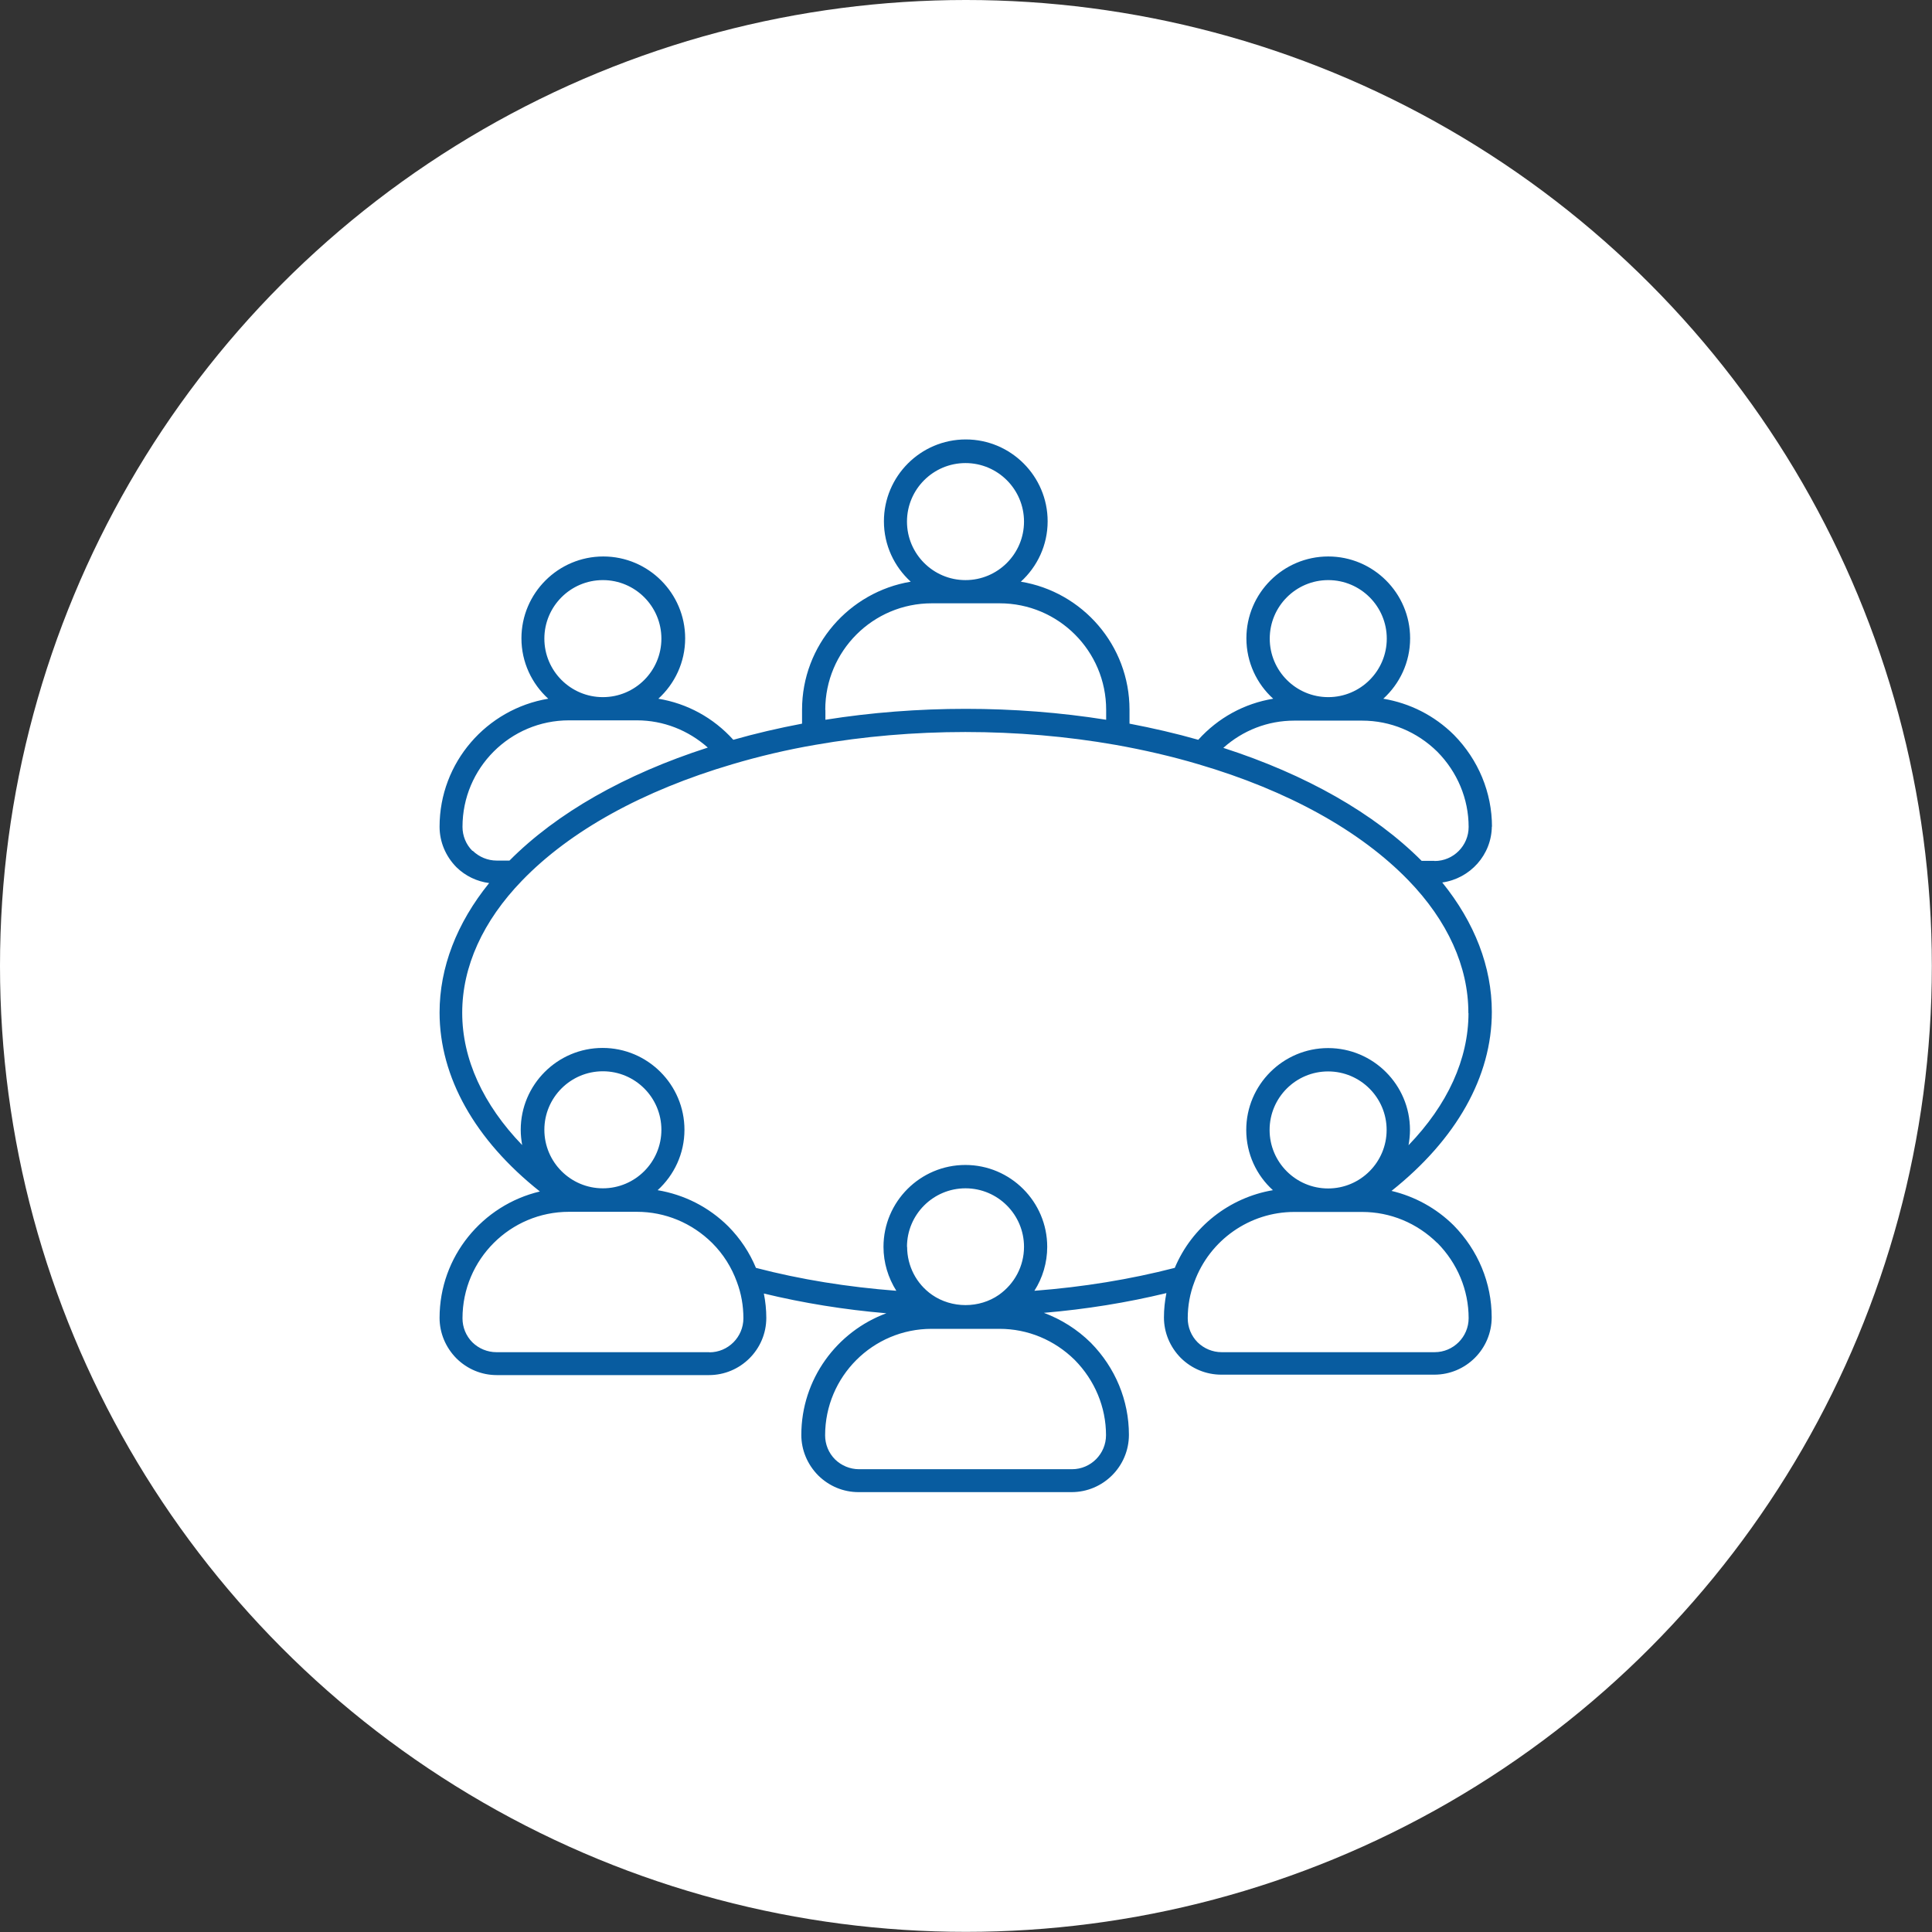
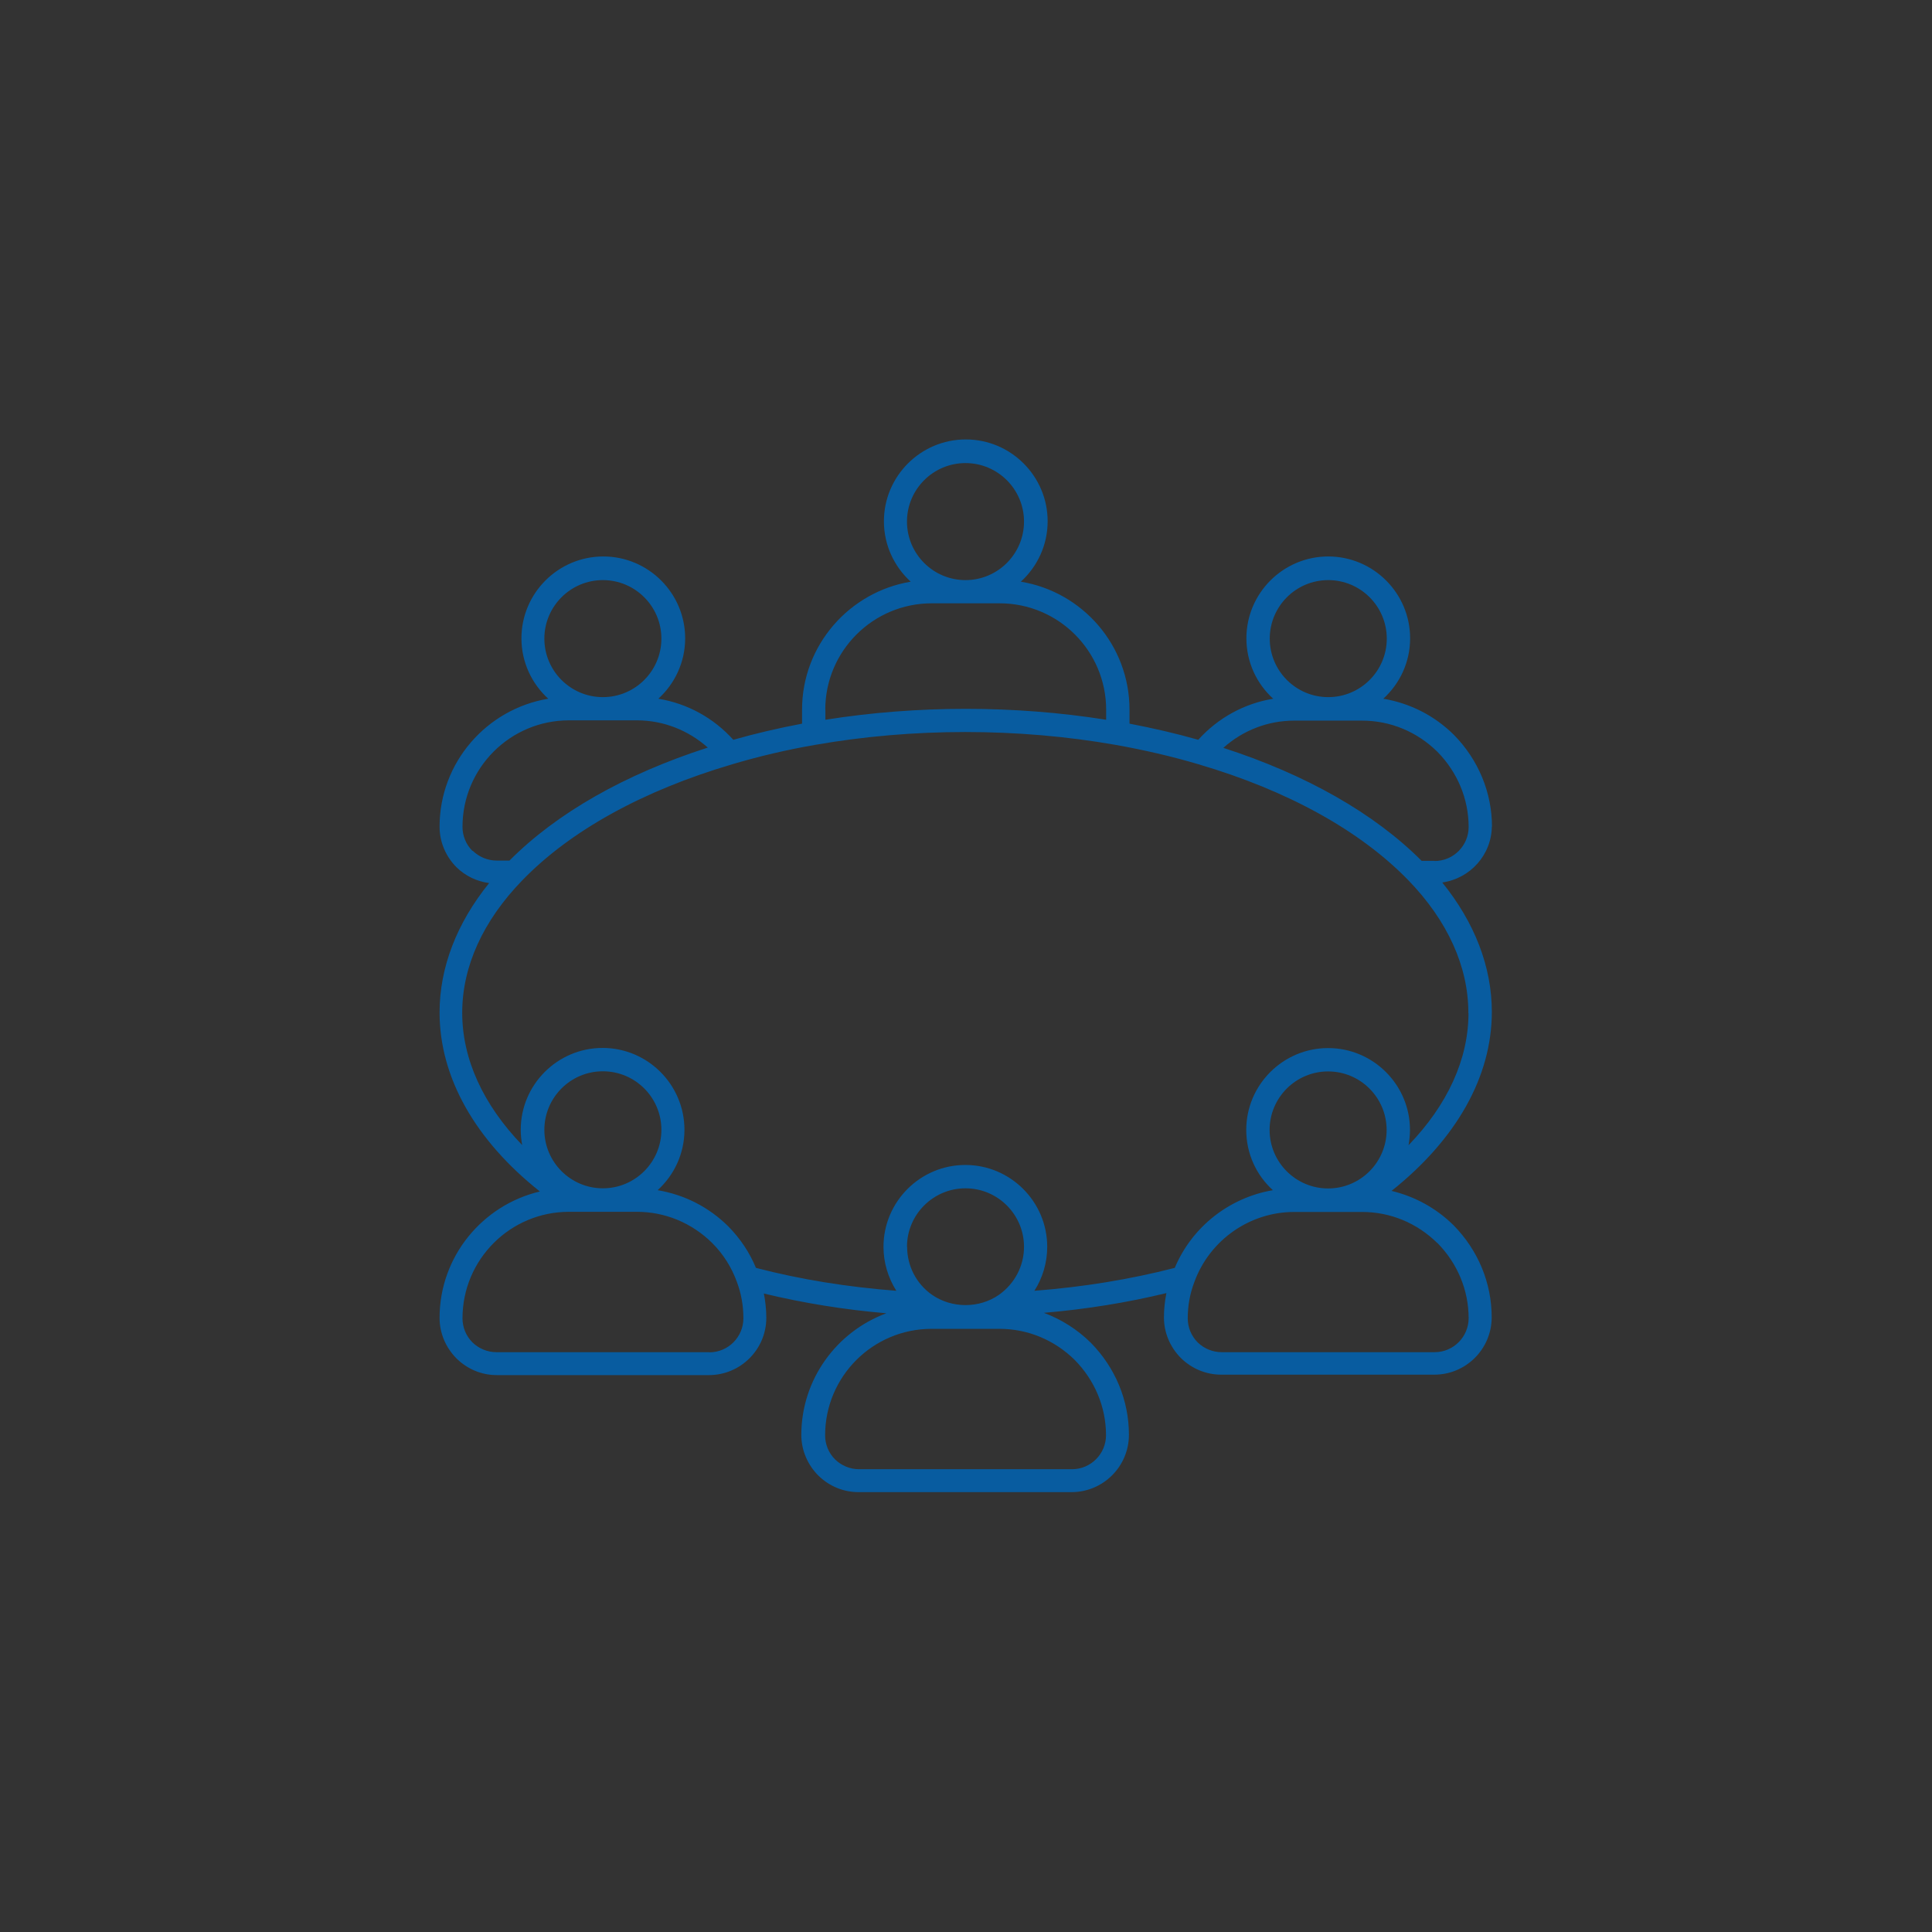
<svg xmlns="http://www.w3.org/2000/svg" id="Calque_2" data-name="Calque 2" viewBox="0 0 134.05 134.05">
  <rect x="0" y="0" width="134.05" height="134.05" fill="#333333" stroke="none" />
  <defs>
    <style>      .cls-1 {        fill: #fff;      }      .cls-2 {        fill: #085ca0;      }    </style>
  </defs>
  <g id="Calque_1-2" data-name="Calque 1">
    <g>
-       <circle class="cls-1" cx="67.02" cy="67.02" r="67.02" />
      <path class="cls-2" d="M103.52,57.37c0-2.38-.94-4.65-2.64-6.38-1.36-1.35-3.06-2.2-4.9-2.51,1.14-1.04,1.86-2.53,1.86-4.19,0-3.13-2.55-5.68-5.68-5.68s-5.68,2.55-5.68,5.68c0,1.66.72,3.16,1.86,4.19-2,.33-3.82,1.32-5.2,2.85-1.54-.44-3.15-.81-4.77-1.12v-.97c0-4.47-3.27-8.18-7.54-8.88,1.14-1.04,1.86-2.53,1.86-4.19,0-3.13-2.55-5.68-5.68-5.68s-5.68,2.55-5.68,5.68c0,1.66.72,3.15,1.86,4.19-4.27.71-7.54,4.42-7.54,8.88v.97c-1.63.31-3.23.68-4.77,1.12-1.38-1.53-3.2-2.52-5.2-2.85,1.14-1.04,1.86-2.53,1.86-4.19,0-3.13-2.55-5.68-5.68-5.68s-5.68,2.55-5.68,5.68c0,1.66.72,3.15,1.86,4.19-4.27.71-7.54,4.42-7.54,8.88,0,1.05.42,2.05,1.17,2.81.62.61,1.42.99,2.27,1.1-2.25,2.78-3.44,5.86-3.44,8.98,0,4.49,2.46,8.85,6.96,12.42-3.98.94-6.96,4.51-6.96,8.77,0,1.05.42,2.05,1.17,2.81.76.75,1.75,1.16,2.8,1.16h14.72c2.19,0,3.98-1.78,3.98-3.97,0-.57-.06-1.14-.17-1.69,2.73.66,5.57,1.12,8.5,1.37-3.44,1.27-5.9,4.58-5.9,8.44,0,1.05.42,2.05,1.17,2.81.76.75,1.75,1.16,2.8,1.16h14.78c2.19,0,3.98-1.78,3.98-3.98,0-2.38-.94-4.65-2.64-6.38-.95-.94-2.06-1.63-3.26-2.08,2.93-.25,5.78-.71,8.5-1.37-.11.56-.17,1.12-.17,1.69,0,1.05.42,2.05,1.17,2.81.76.75,1.76,1.16,2.81,1.16h14.78c2.19,0,3.98-1.78,3.98-3.98,0-2.38-.94-4.65-2.64-6.38-1.21-1.2-2.71-2.01-4.31-2.39,4.5-3.58,6.96-7.93,6.96-12.42,0-3.12-1.19-6.2-3.44-8.98,1.93-.27,3.44-1.92,3.44-3.93h-.02ZM88.1,44.31c0-2.24,1.82-4.06,4.06-4.06s4.06,1.82,4.06,4.06-1.82,4.06-4.06,4.06-4.06-1.82-4.06-4.06ZM62.93,36.19c0-2.24,1.82-4.06,4.06-4.06s4.06,1.82,4.06,4.06-1.82,4.06-4.06,4.06-4.06-1.82-4.06-4.06ZM57.26,49.25c0-4.08,3.31-7.39,7.39-7.39h4.71c4.08,0,7.39,3.31,7.39,7.39v.69c-6.34-1.01-13.14-1.01-19.48,0v-.69ZM37.77,44.31c0-2.24,1.82-4.06,4.06-4.06s4.06,1.82,4.06,4.06-1.82,4.06-4.06,4.06-4.06-1.82-4.06-4.06ZM32.78,59.04c-.45-.45-.69-1.05-.69-1.67,0-4.08,3.31-7.39,7.39-7.39h4.71c1.84,0,3.57.69,4.92,1.89-5.75,1.85-10.48,4.54-13.76,7.84h-.89c-.62,0-1.22-.25-1.66-.68h-.01ZM49.22,93.82h-14.78c-.62,0-1.22-.25-1.66-.68-.45-.45-.69-1.05-.69-1.67,0-4.08,3.31-7.39,7.39-7.39h4.71c1.96,0,3.81.77,5.22,2.16.78.78,1.35,1.69,1.72,2.71.3.8.45,1.64.45,2.52,0,1.29-1.05,2.36-2.36,2.36h0ZM37.77,78.39c0-2.24,1.82-4.06,4.06-4.06s4.06,1.82,4.06,4.06-1.82,4.06-4.06,4.06-4.06-1.82-4.06-4.06ZM74.57,94.36c1.39,1.41,2.17,3.27,2.17,5.22,0,1.29-1.05,2.36-2.36,2.36h-14.78c-.62,0-1.22-.25-1.66-.68-.45-.45-.69-1.05-.69-1.67,0-4.08,3.31-7.39,7.39-7.39h4.71c1.96,0,3.81.77,5.22,2.16h0ZM62.93,86.51c0-2.24,1.82-4.06,4.06-4.06s4.06,1.82,4.06,4.06c0,1.33-.65,2.56-1.74,3.33-1.36.95-3.27.95-4.64,0-1.09-.76-1.73-2-1.73-3.33ZM99.73,86.24c1.39,1.41,2.17,3.27,2.17,5.22,0,1.29-1.05,2.36-2.36,2.36h-14.78c-.62,0-1.22-.25-1.66-.68-.45-.45-.69-1.05-.69-1.67,0-.87.15-1.71.46-2.52,1.06-2.91,3.84-4.86,6.93-4.86h4.71c1.96,0,3.81.77,5.22,2.16h0ZM88.09,78.4c0-2.24,1.82-4.06,4.06-4.06s4.06,1.82,4.06,4.06-1.82,4.06-4.06,4.06-4.06-1.82-4.06-4.06ZM101.89,70.28c0,3.21-1.45,6.37-4.16,9.18.06-.34.1-.7.1-1.06,0-3.13-2.55-5.68-5.68-5.68s-5.68,2.55-5.68,5.68c0,1.66.71,3.15,1.85,4.18-3.01.51-5.61,2.53-6.81,5.39-3.1.8-6.36,1.33-9.74,1.59.57-.89.89-1.95.89-3.05,0-3.13-2.55-5.68-5.68-5.68s-5.68,2.55-5.68,5.68c0,1.1.32,2.14.89,3.05-3.38-.26-6.64-.78-9.74-1.59-.44-1.06-1.08-2.03-1.92-2.88-1.36-1.35-3.06-2.2-4.9-2.51,1.14-1.04,1.86-2.53,1.86-4.19,0-3.13-2.55-5.68-5.68-5.68s-5.68,2.55-5.68,5.68c0,.37.04.71.1,1.06-2.71-2.81-4.16-5.97-4.16-9.18s1.44-6.37,4.15-9.17c3.34-3.46,8.38-6.24,14.58-8.07,1.85-.55,3.79-1.01,5.77-1.35,3.37-.59,6.87-.89,10.41-.89s7.05.3,10.41.89c1.97.35,3.92.8,5.77,1.35,6.19,1.82,11.23,4.61,14.57,8.06,2.71,2.8,4.15,5.98,4.15,9.17l-.02.02ZM99.53,59.73h-.89c-3.29-3.3-8.03-5.99-13.76-7.84,1.35-1.21,3.08-1.89,4.92-1.89h4.71c1.96,0,3.81.77,5.22,2.16,1.39,1.41,2.17,3.27,2.17,5.22,0,1.29-1.05,2.36-2.36,2.36h0Z" />
    </g>
  </g>
</svg>